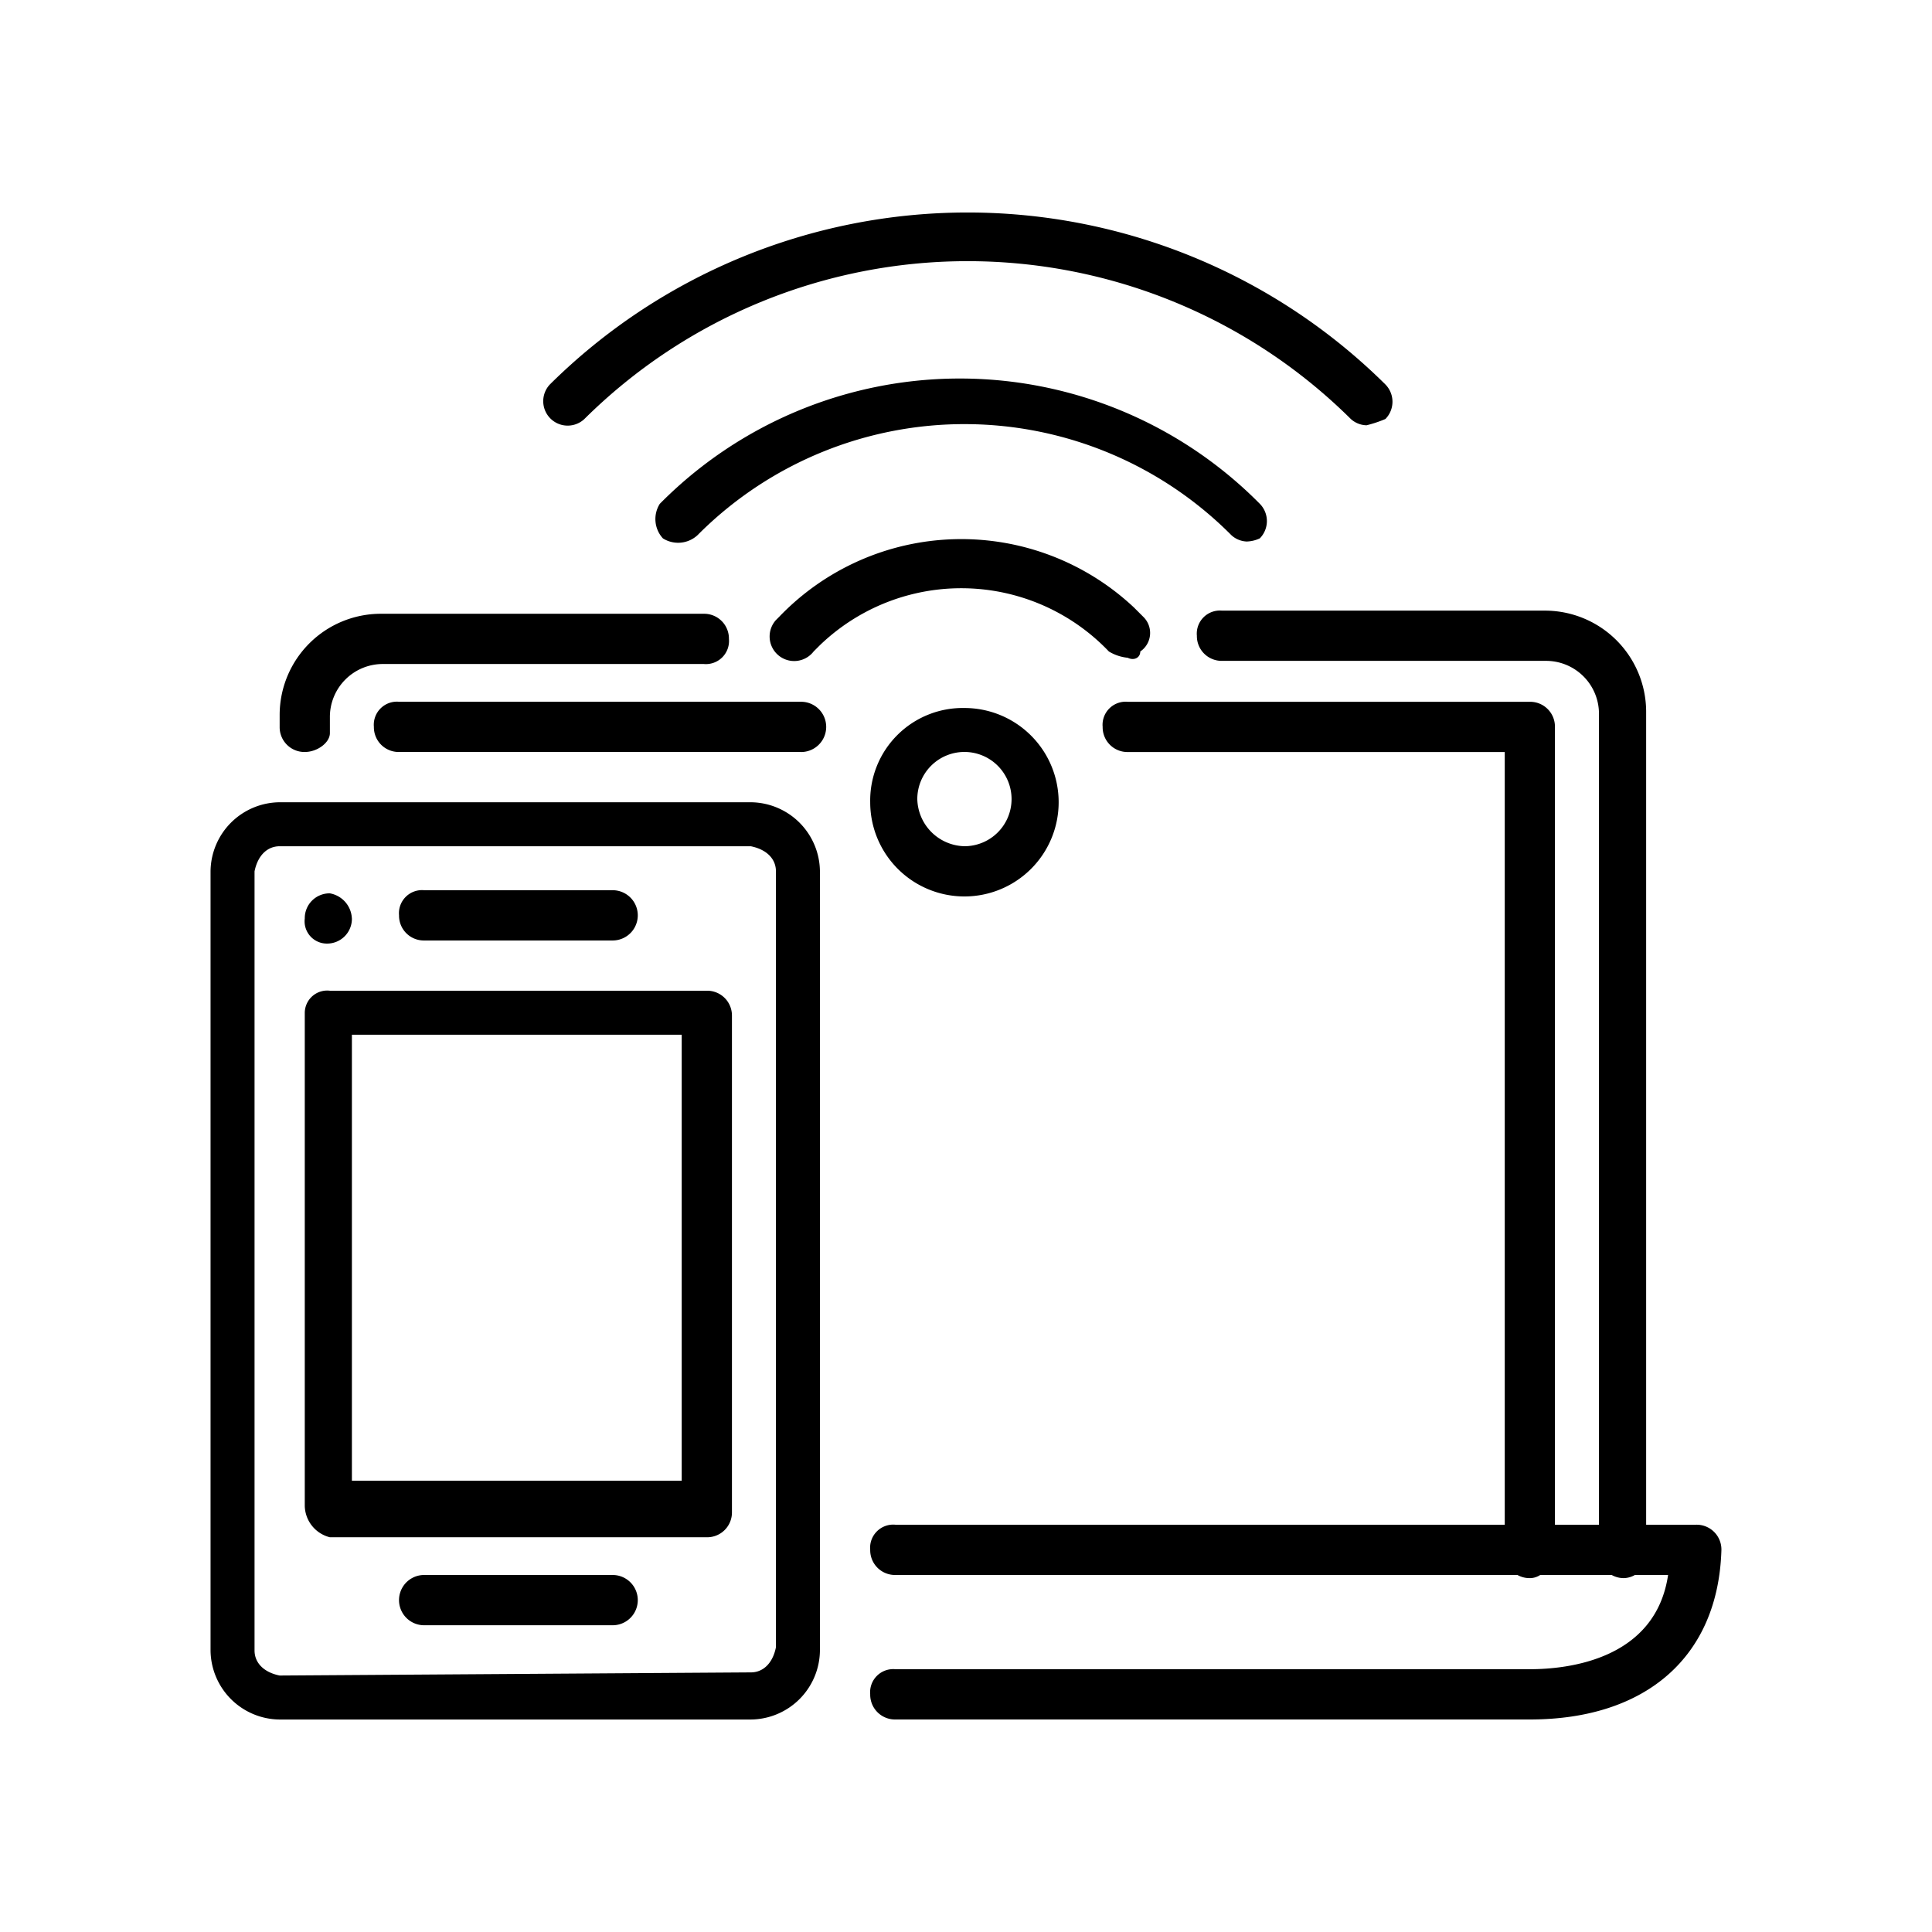
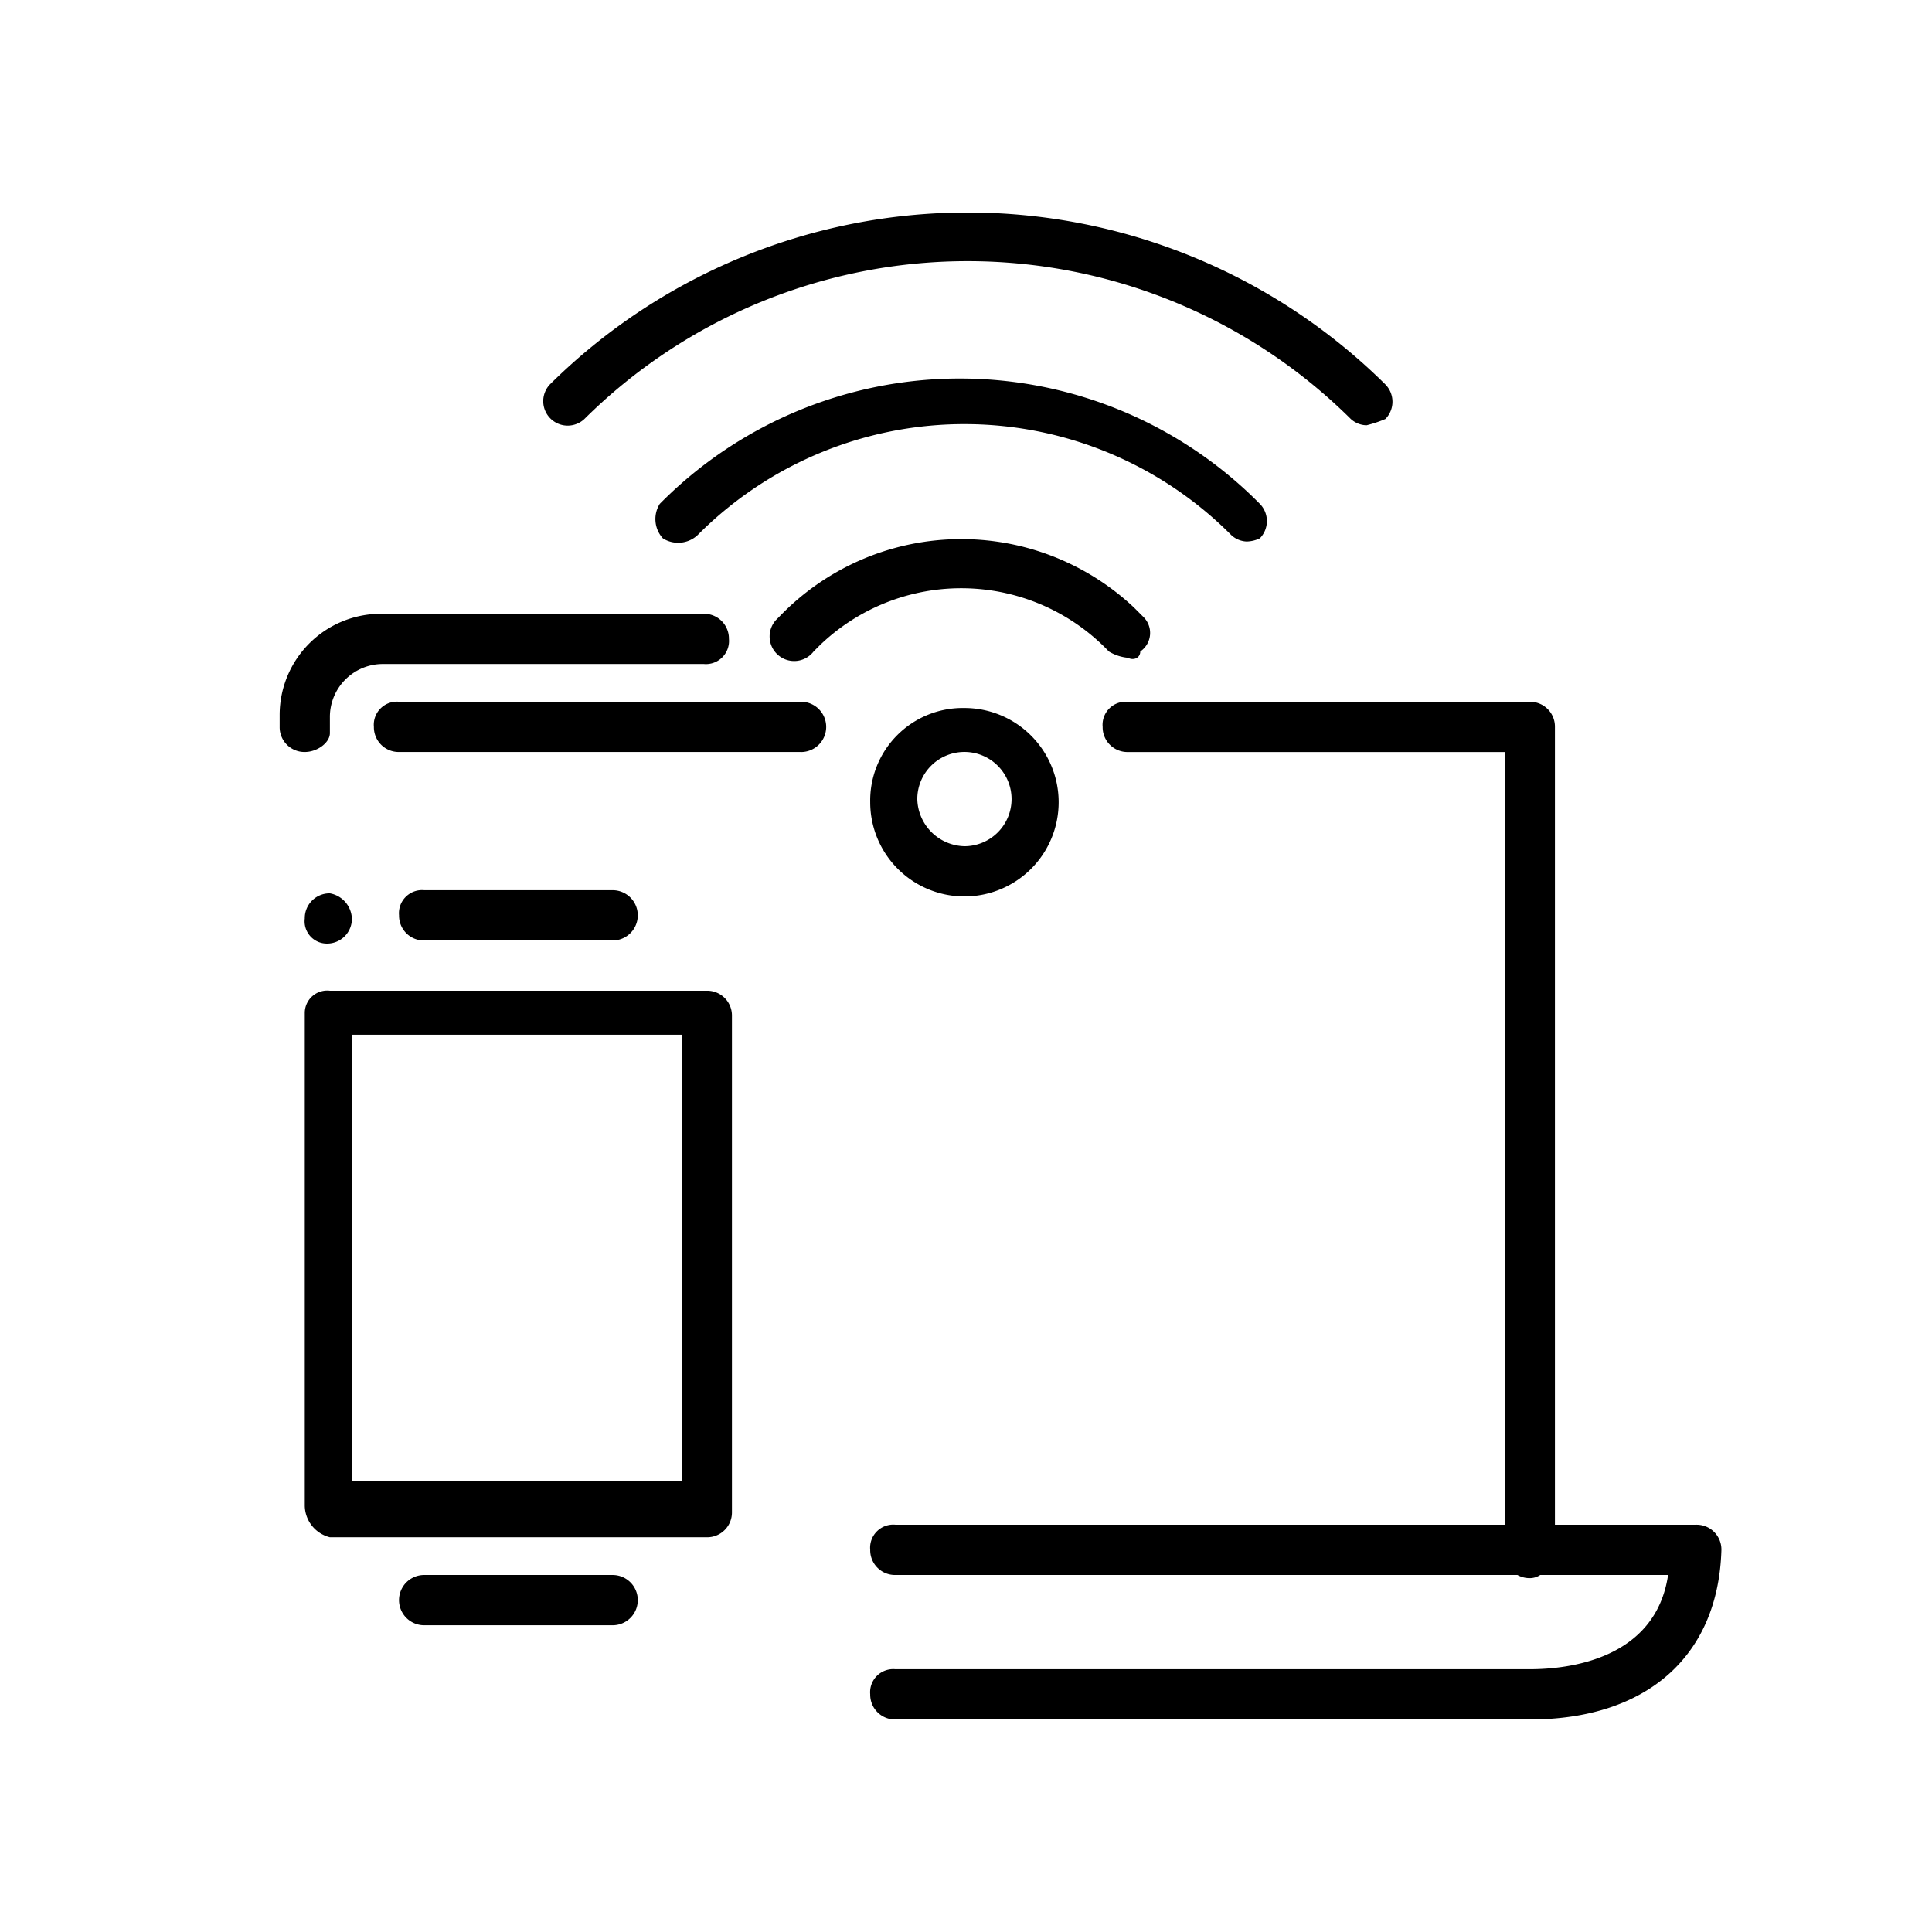
<svg xmlns="http://www.w3.org/2000/svg" width="48" height="48" viewBox="0 0 48 48">
  <defs>
    <clipPath id="clip-Wifi">
      <rect width="48" height="48" />
    </clipPath>
  </defs>
  <g id="Wifi" clip-path="url(#clip-Wifi)">
    <g id="wi-fi" transform="translate(5.231 5.254)">
      <path id="Path_2585" d="M37.389,46.639H21.624A.616.616,0,0,1,21,46.014a.574.574,0,0,1,.624-.624H37.389c.937,0,3.122-.234,3.434-2.341h-19.2A.616.616,0,0,1,21,42.424a.574.574,0,0,1,.624-.624h19.9a.616.616,0,0,1,.624.624C42.072,45.078,40.277,46.639,37.389,46.639Z" transform="translate(-4.611 -9.173)" />
      <path id="Ellipse_9" d="M23.341,15.8A2.341,2.341,0,1,1,21,18.141,2.3,2.3,0,0,1,23.341,15.8Zm0,3.434a1.171,1.171,0,1,0-1.171-1.171A1.2,1.2,0,0,0,23.341,19.234Z" transform="translate(-4.611 -3.464)" />
      <path id="Path_2586" d="M26.7,13.371a1.109,1.109,0,0,1-.468-.156,5.065,5.065,0,0,0-7.18-.156l-.156.156a.61.61,0,1,1-.937-.78l.078-.078a6.266,6.266,0,0,1,8.819-.234l.234.234a.557.557,0,0,1-.078.858c0,.156-.156.234-.312.156Z" transform="translate(-3.913 -2.283)" />
      <path id="Path_2587" d="M28.863,9.361a.6.6,0,0,1-.39-.156,9.35,9.35,0,0,0-13.189-.078l-.078.078a.71.71,0,0,1-.858.078.71.71,0,0,1-.078-.858h0A10.48,10.48,0,0,1,29.1,8.346l.078.078a.612.612,0,0,1,0,.858.807.807,0,0,1-.312.078Z" transform="translate(-3.109 -1.161)" />
      <path id="Path_2588" d="M31.042,5.312a.6.6,0,0,1-.39-.156,13.519,13.519,0,0,0-19.042,0,.607.607,0,0,1-.858-.858h0a14.744,14.744,0,0,1,20.759,0,.612.612,0,0,1,0,.858A3.069,3.069,0,0,1,31.042,5.312Z" transform="translate(-2.322)" />
-       <path id="Path_2589" d="M1.717,18.8H13.423a1.732,1.732,0,0,1,1.717,1.717V39.872a1.732,1.732,0,0,1-1.717,1.717H1.717A1.732,1.732,0,0,1,0,39.872V20.517A1.732,1.732,0,0,1,1.717,18.8ZM13.423,40.418c.312,0,.546-.234.624-.624V20.517c0-.312-.234-.546-.624-.624H1.717c-.312,0-.546.234-.624.624V39.872c0,.312.234.546.624.624l11.706-.078Z" transform="translate(0 -4.122)" />
      <path id="Path_2590" d="M3.624,24.8h9.365a.616.616,0,0,1,.624.624V37.755a.616.616,0,0,1-.624.624H3.624A.822.822,0,0,1,3,37.6V25.346A.557.557,0,0,1,3.624,24.8Zm8.741,1.093H4.171V36.975h8.194Z" transform="translate(-0.659 -5.44)" />
      <path id="Line_173" d="M11.307,22.849H6.624A.616.616,0,0,1,6,22.224a.574.574,0,0,1,.624-.624h4.683a.624.624,0,1,1,0,1.249Z" transform="translate(-1.317 -4.737)" />
      <path id="Path_2591" d="M4.171,22.324a.616.616,0,0,1-.624.624A.553.553,0,0,1,3,22.324a.616.616,0,0,1,.624-.624h0a.662.662,0,0,1,.546.624" transform="translate(-0.659 -4.759)" />
      <path id="Line_174" d="M11.307,44.649H6.624a.624.624,0,1,1,0-1.249h4.683a.624.624,0,1,1,0,1.249Z" transform="translate(-1.317 -9.524)" />
      <path id="Line_175" d="M15.814,16.849H5.824a.616.616,0,0,1-.624-.624.574.574,0,0,1,.624-.624h9.989a.624.624,0,1,1,0,1.249Z" transform="translate(-1.142 -3.42)" />
      <path id="Path_2592" d="M39.014,37.374a.616.616,0,0,1-.624-.624v-19.9H29.024a.616.616,0,0,1-.624-.624.574.574,0,0,1,.624-.624h9.989a.616.616,0,0,1,.624.624V36.672C39.56,37.062,39.326,37.374,39.014,37.374Z" transform="translate(-6.236 -3.42)" />
      <path id="Path_2593" d="M2.824,16.234A.616.616,0,0,1,2.2,15.61V15.3a2.515,2.515,0,0,1,2.5-2.5h8.038a.616.616,0,0,1,.624.624.574.574,0,0,1-.624.624H4.775a1.315,1.315,0,0,0-1.327,1.327v.39C3.449,16,3.137,16.234,2.824,16.234Z" transform="translate(-0.483 -2.805)" />
-       <path id="Path_2594" d="M42.014,36.737a.616.616,0,0,1-.624-.624V15.275a1.315,1.315,0,0,0-1.327-1.327H32.024a.616.616,0,0,1-.624-.624.574.574,0,0,1,.624-.624h8.038a2.515,2.515,0,0,1,2.5,2.5V36.035A.584.584,0,0,1,42.014,36.737Z" transform="translate(-6.895 -2.783)" />
    </g>
  </g>
</svg>